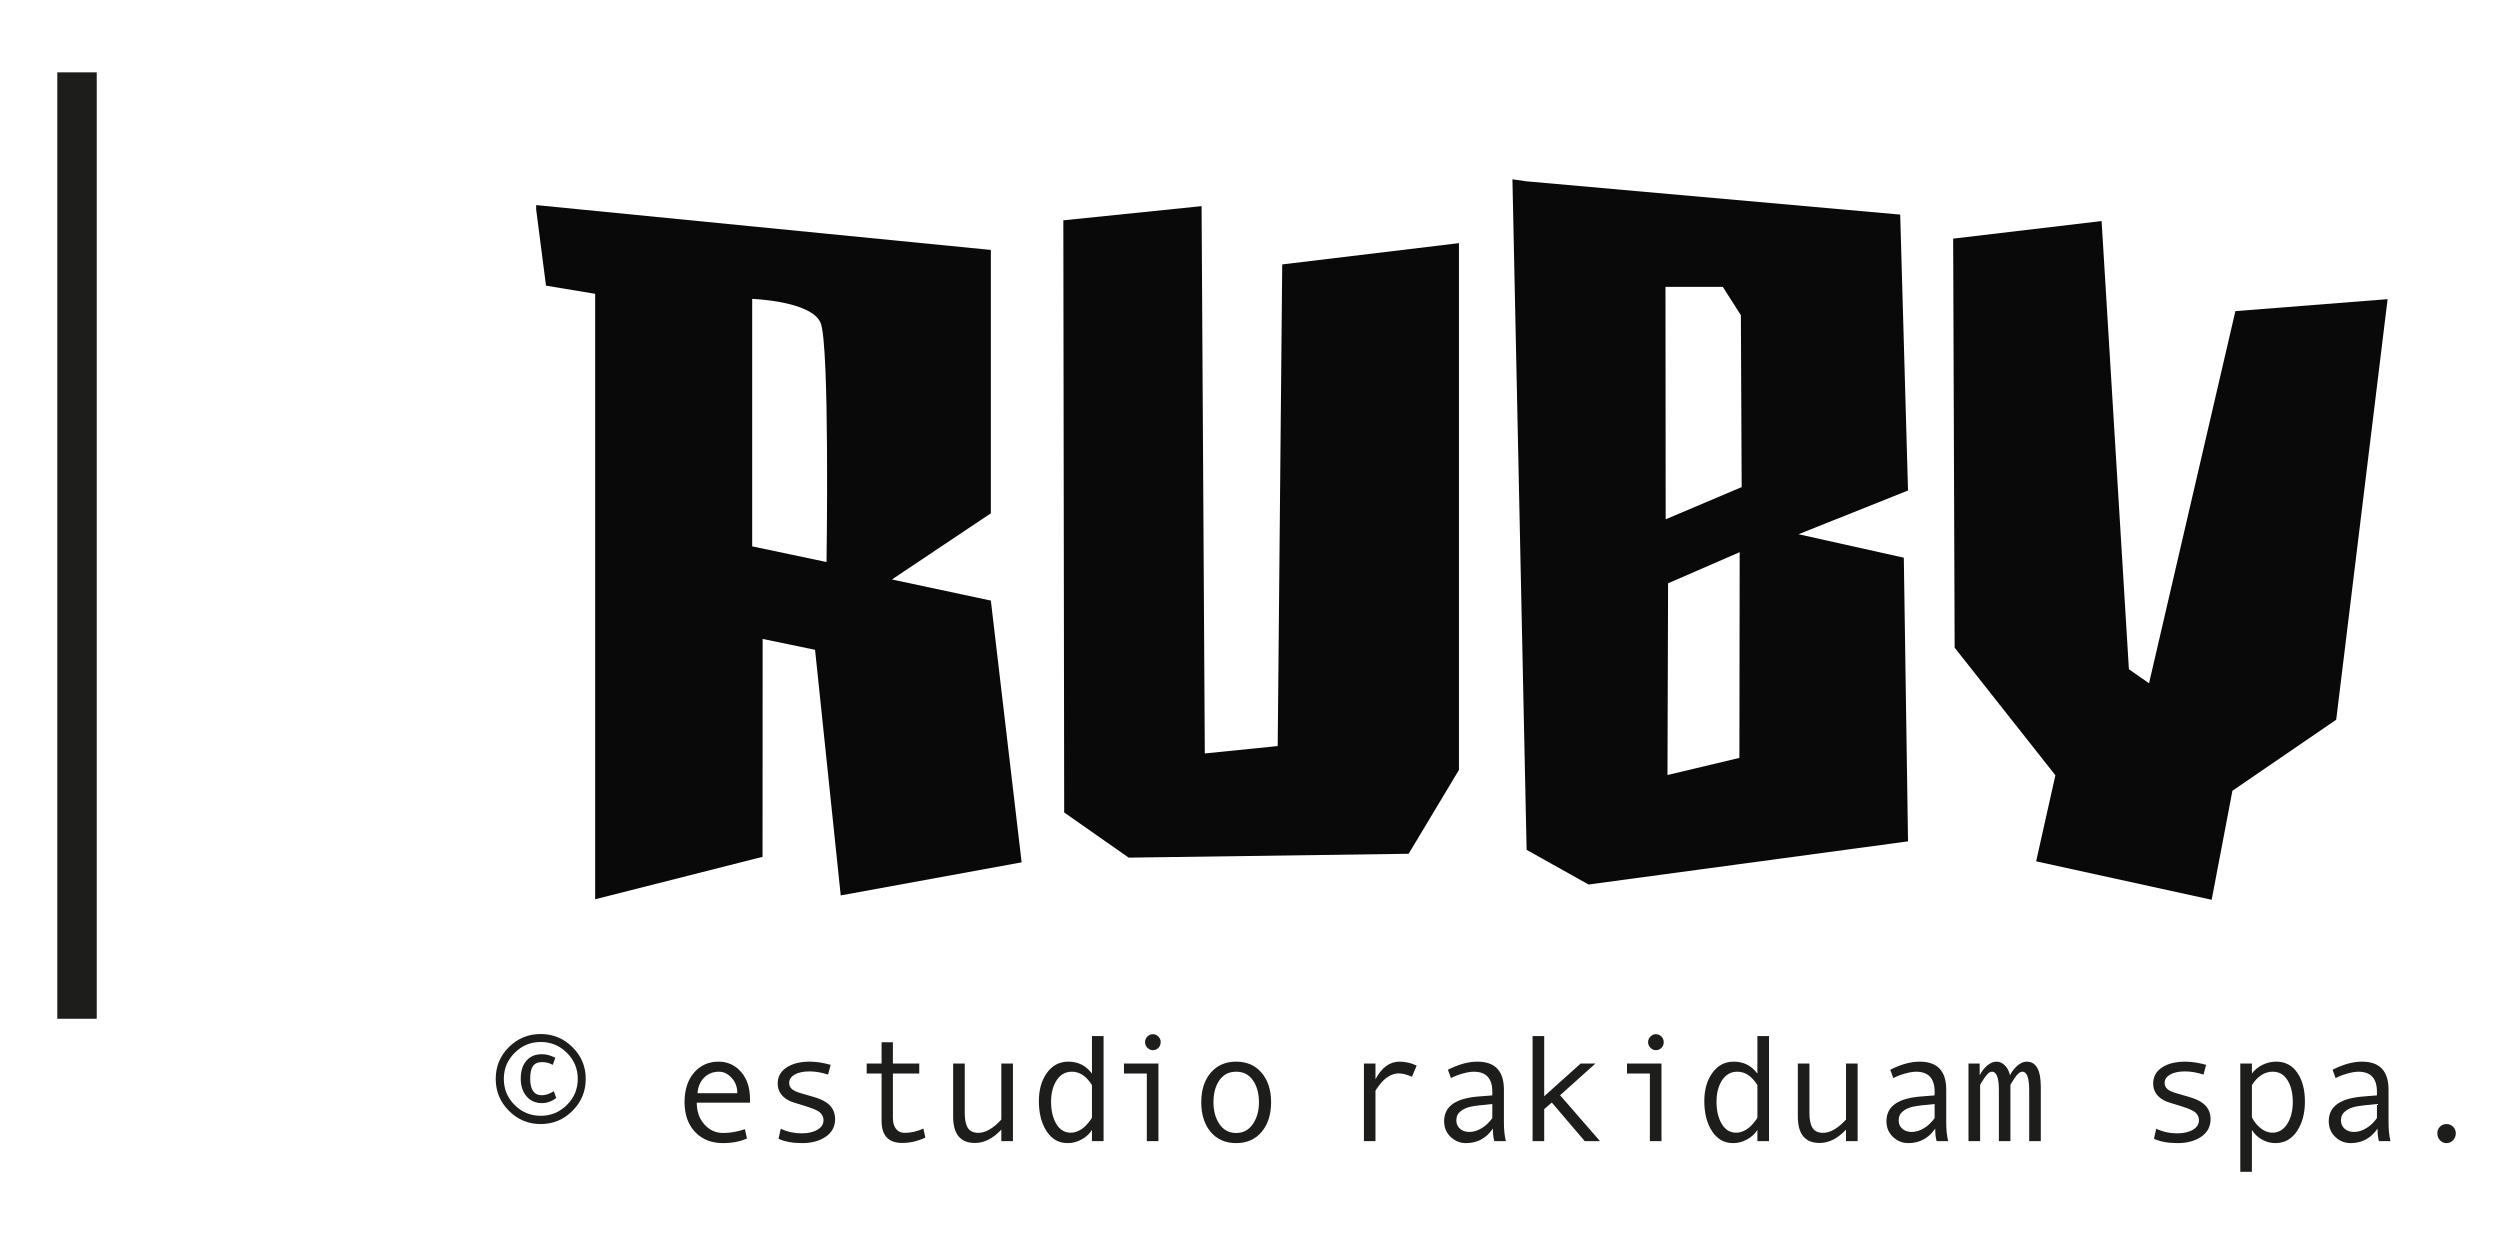
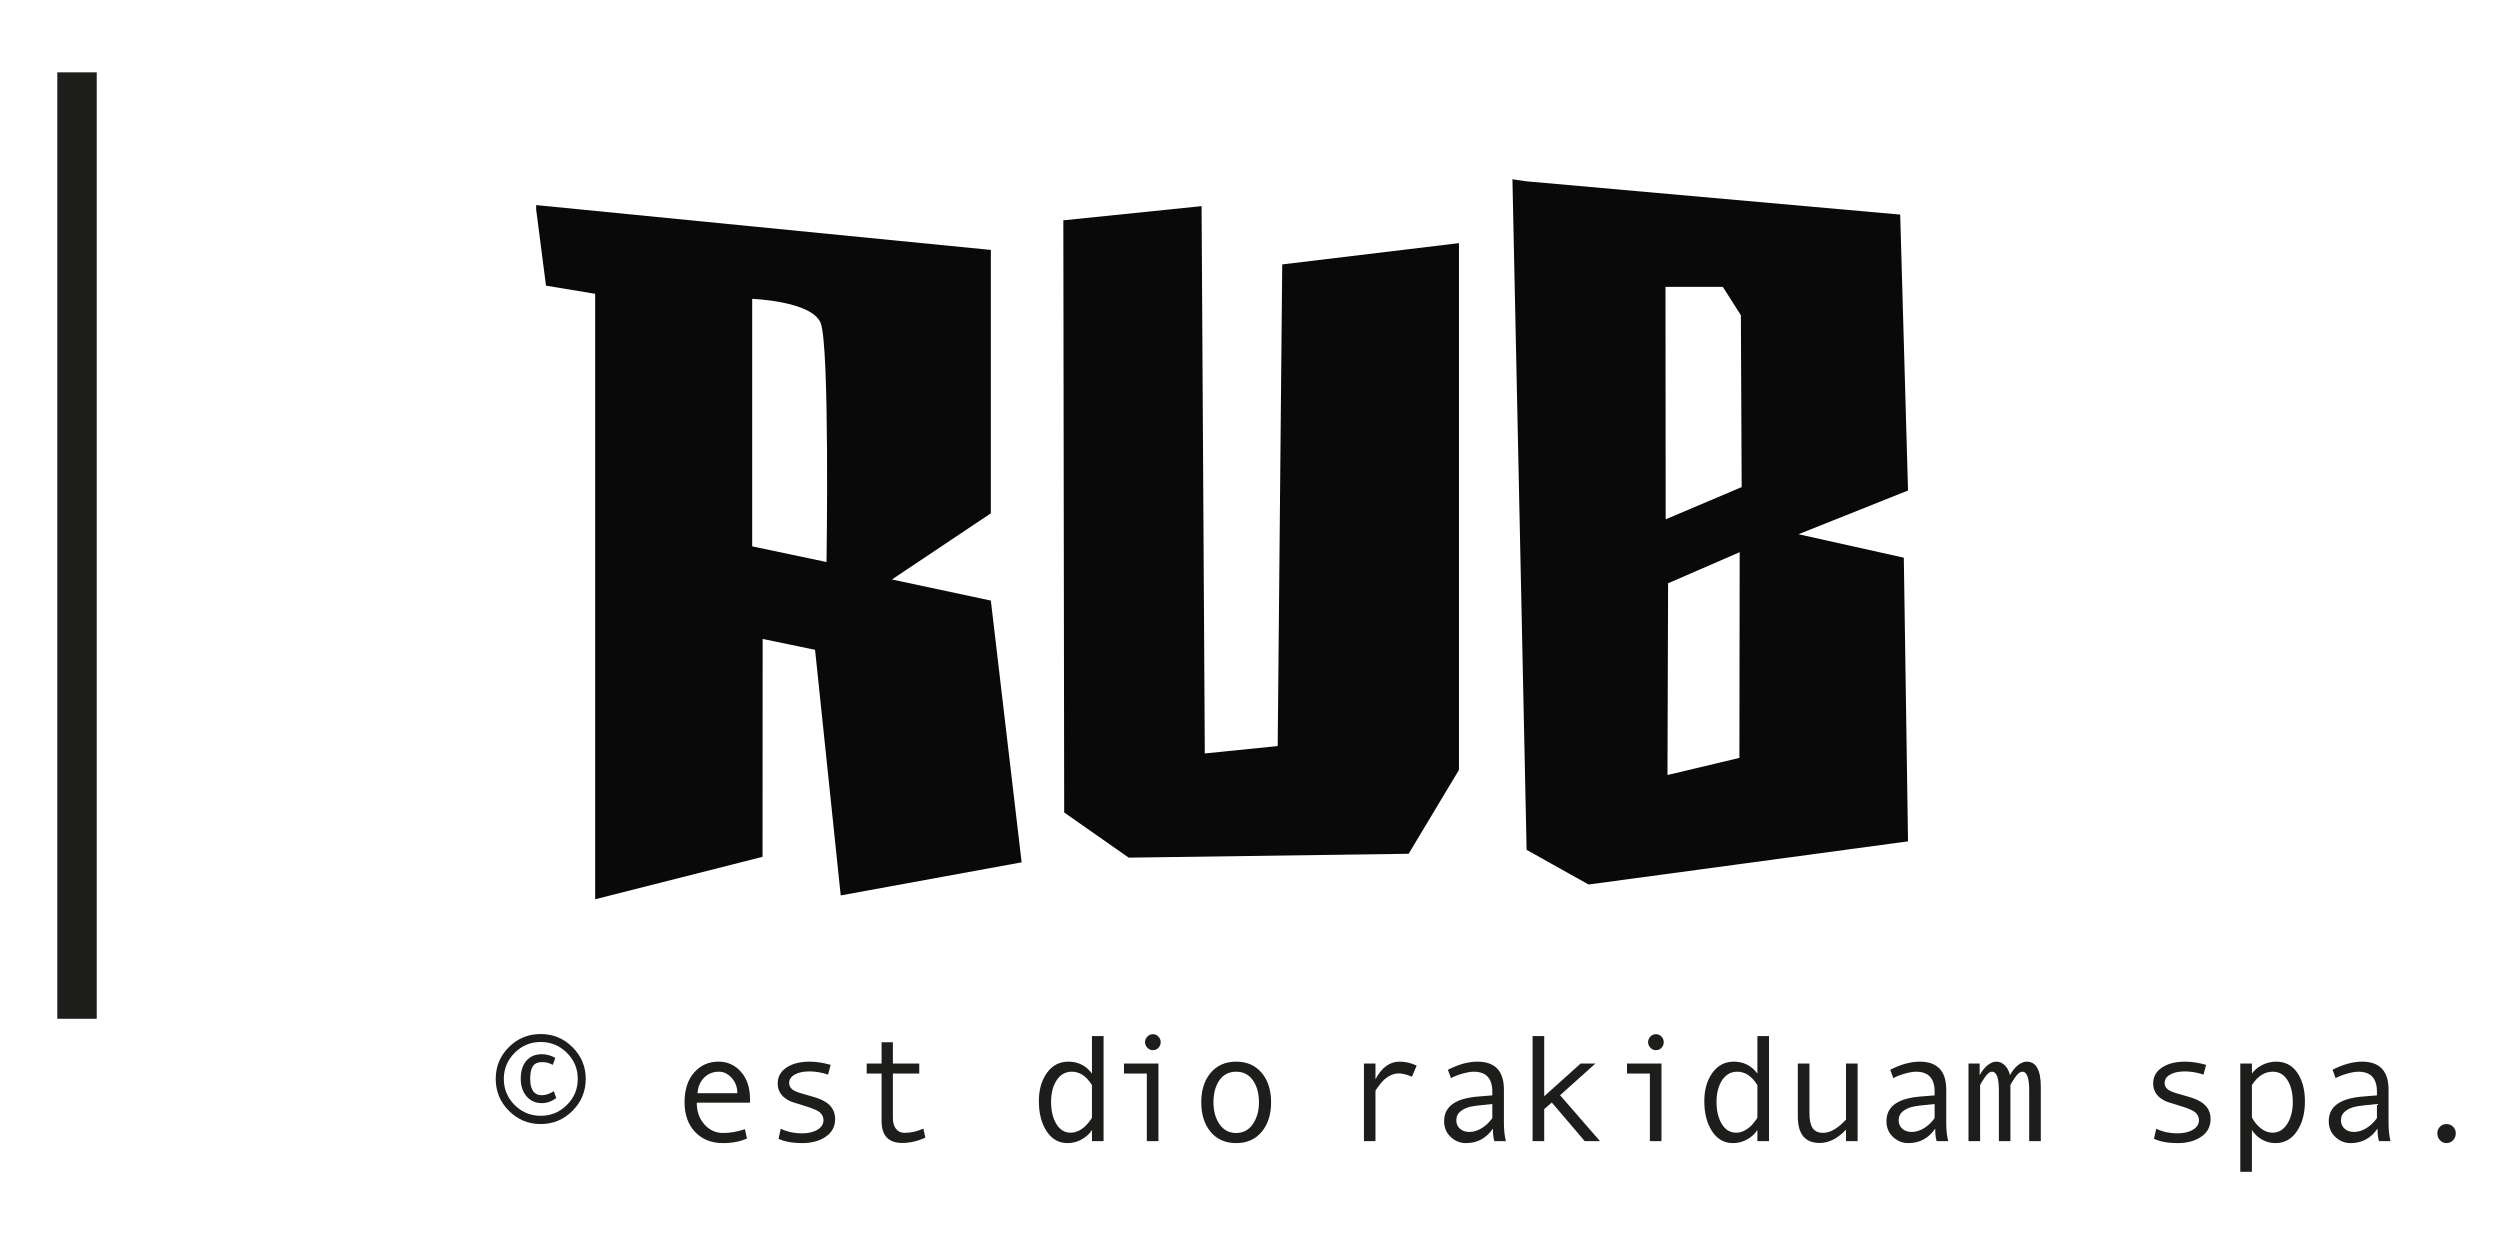
<svg xmlns="http://www.w3.org/2000/svg" xmlns:ns1="http://www.serif.com/" width="100%" height="100%" viewBox="0 0 961 481" version="1.1" xml:space="preserve" style="fill-rule:evenodd;clip-rule:evenodd;stroke-linejoin:round;stroke-miterlimit:2;">
  <g transform="matrix(0.984,0,0,0.984,-9.708,-6.146)">
    <g id="Mesa-de-trabajo1" ns1:id="Mesa de trabajo1">
      <g>
        <g transform="matrix(-2.708,0,0,2.708,2064.01,-838.614)">
          <rect x="744.592" y="322.424" width="5.689" height="136.528" style="fill:rgb(29,29,27);" />
        </g>
        <g transform="matrix(2.708,0,0,2.708,303.709,224.219)">
          <path d="M0,-1.674L0,-37.377C0,-37.377 8.515,-37.078 9.86,-33.941C11.204,-30.803 10.724,0.585 10.724,0.585L0,-1.674ZM-31.163,-50.269L-29.744,-39.284L-22.653,-38.109L-22.653,49.233L1.494,43.112L1.508,11.68L9.07,13.247L12.771,48.679L38.869,43.906L34.429,6.145L20.158,3.102L34.429,-6.444L34.429,-44.438L-31.163,-50.907" style="fill:rgb(9,9,10);fill-rule:nonzero;" />
        </g>
        <g transform="matrix(2.708,0,0,2.708,425.259,335.742)">
          <path d="M0,-89.892L19.943,-91.939L20.408,-12.985L30.923,-14.05L31.575,-83.531L57.072,-86.602L57.072,-10.609L49.813,1.488L9.427,2.047L0.122,-4.467L0,-89.892Z" style="fill:rgb(9,9,10);fill-rule:nonzero;" />
        </g>
        <g transform="matrix(2.708,0,0,2.708,660.563,218.95)">
          <path d="M0,-3.631L-0.029,-37.16L8.245,-37.16L10.848,-33.078L10.963,-8.28L0,-3.631ZM10.635,30.786L0.26,33.255L0.347,5.599L10.675,1.109L10.635,30.786ZM19.165,-1.478L34.961,-7.791L33.832,-47.591L-20.062,-52.388L-22.107,-52.682L-20.062,44.05L-11.123,49.051L34.961,42.826L34.353,1.903L19.165,-1.478Z" style="fill:rgb(9,9,10);fill-rule:nonzero;" />
        </g>
        <g transform="matrix(2.708,0,0,2.708,772.868,350.875)">
-           <path d="M0,-92.839L21.413,-95.376L25.352,-30.724L28.256,-28.695L40.714,-82.382L62.672,-84.107L55.257,-23.438L40.286,-13.19L37.292,2.537L11.969,-3.01L14.748,-15.422L0.214,-33.831L0,-92.839Z" style="fill:rgb(9,9,10);fill-rule:nonzero;" />
-         </g>
+           </g>
        <g transform="matrix(2.708,0,0,2.708,227.166,420.341)">
          <path d="M0,5.489C-0.659,5.976 -1.347,6.219 -2.063,6.219C-2.993,6.219 -3.736,5.89 -4.292,5.231C-4.847,4.572 -5.124,3.727 -5.124,2.696C-5.124,1.6 -4.854,0.737 -4.313,0.107C-3.772,-0.523 -3.022,-0.838 -2.063,-0.838C-1.425,-0.838 -0.78,-0.662 -0.129,-0.312L-0.505,0.698C-0.984,0.433 -1.504,0.301 -2.063,0.301C-2.649,0.301 -3.079,0.489 -3.352,0.864C-3.624,1.241 -3.76,1.851 -3.76,2.696C-3.76,4.286 -3.194,5.081 -2.063,5.081C-1.54,5.081 -0.967,4.887 -0.344,4.501L0,5.489ZM-2.245,8.046C-0.77,8.046 0.49,7.524 1.536,6.483C2.582,5.44 3.104,4.185 3.104,2.718C3.104,1.257 2.582,0.005 1.536,-1.036C0.49,-2.079 -0.77,-2.6 -2.245,-2.6C-3.706,-2.6 -4.958,-2.079 -5.999,-1.036C-7.042,0.005 -7.562,1.257 -7.562,2.718C-7.562,4.193 -7.043,5.45 -6.005,6.488C-4.967,7.526 -3.713,8.046 -2.245,8.046M-2.245,-3.749C-0.455,-3.749 1.076,-3.115 2.347,-1.848C3.618,-0.58 4.254,0.941 4.254,2.718C4.254,4.515 3.618,6.051 2.347,7.326C1.076,8.6 -0.455,9.238 -2.245,9.238C-4.035,9.238 -5.564,8.6 -6.832,7.326C-8.1,6.051 -8.733,4.515 -8.733,2.718C-8.733,0.927 -8.102,-0.598 -6.837,-1.859C-5.573,-3.119 -4.043,-3.749 -2.245,-3.749" style="fill:rgb(29,29,27);fill-rule:nonzero;" />
        </g>
        <g transform="matrix(2.708,0,0,2.708,297.911,440.468)">
          <path d="M0,-2.642C0,-3.516 -0.272,-4.251 -0.816,-4.85C-1.36,-5.448 -1.97,-5.746 -2.643,-5.746C-3.509,-5.746 -4.228,-5.46 -4.796,-4.887C-5.366,-4.314 -5.683,-3.566 -5.747,-2.642L0,-2.642ZM1.826,-1.278L-5.854,-1.278C-5.854,-0.01 -5.487,1.036 -4.753,1.859C-4.02,2.682 -3.119,3.094 -2.052,3.094C-1.035,3.094 0.015,2.912 1.096,2.546L1.386,3.889C0.397,4.334 -0.756,4.555 -2.073,4.555C-3.734,4.555 -5.074,4.022 -6.091,2.955C-7.107,1.887 -7.616,0.448 -7.616,-1.364C-7.616,-3.14 -7.159,-4.556 -6.247,-5.612C-5.333,-6.668 -4.153,-7.197 -2.707,-7.197C-1.418,-7.197 -0.34,-6.706 0.526,-5.725C1.393,-4.744 1.826,-3.437 1.826,-1.804L1.826,-1.278Z" style="fill:rgb(29,29,27);fill-rule:nonzero;" />
        </g>
        <g transform="matrix(2.708,0,0,2.708,333.341,447.742)">
          <path d="M0,-8.014C-0.938,-8.322 -1.822,-8.476 -2.653,-8.476C-3.563,-8.476 -4.282,-8.324 -4.812,-8.019C-5.343,-7.715 -5.607,-7.309 -5.607,-6.8C-5.607,-6.478 -5.485,-6.197 -5.242,-5.956C-4.999,-5.717 -4.512,-5.493 -3.781,-5.285L-2.181,-4.824C-1.443,-4.616 -0.842,-4.367 -0.376,-4.077C0.09,-3.786 0.438,-3.436 0.671,-3.025C0.904,-2.613 1.021,-2.134 1.021,-1.59C1.021,-0.523 0.573,0.32 -0.322,0.94C-1.218,1.559 -2.356,1.869 -3.738,1.869C-5.113,1.869 -6.248,1.661 -7.144,1.246L-6.821,-0.204C-5.883,0.24 -4.877,0.462 -3.803,0.462C-2.872,0.462 -2.114,0.288 -1.53,-0.06C-0.947,-0.407 -0.655,-0.867 -0.655,-1.44C-0.655,-1.827 -0.8,-2.172 -1.091,-2.476C-1.38,-2.781 -2.063,-3.098 -3.137,-3.427C-4.003,-3.692 -4.641,-3.891 -5.049,-4.023C-5.457,-4.156 -5.837,-4.351 -6.187,-4.609C-6.538,-4.867 -6.806,-5.174 -6.987,-5.533C-7.171,-5.891 -7.262,-6.291 -7.262,-6.736C-7.262,-7.702 -6.839,-8.469 -5.994,-9.035C-5.149,-9.6 -4.028,-9.883 -2.632,-9.883C-1.729,-9.883 -0.727,-9.729 0.376,-9.421L0,-8.014Z" style="fill:rgb(29,29,27);fill-rule:nonzero;" />
        </g>
        <g transform="matrix(2.708,0,0,2.708,371.362,415.51)">
          <path d="M0,12.977C-1.124,13.493 -2.23,13.75 -3.319,13.75C-5.317,13.75 -6.316,12.694 -6.316,10.581L-6.316,3.739L-8.465,3.739L-8.465,2.289L-6.316,2.289L-6.316,-0.773L-4.684,-0.773L-4.684,2.289L-0.881,2.289L-0.881,3.739L-4.684,3.739L-4.684,10.141C-4.684,10.822 -4.533,11.349 -4.232,11.726C-3.932,12.101 -3.523,12.29 -3.008,12.29C-2.091,12.29 -1.186,12.085 -0.29,11.677L0,12.977Z" style="fill:rgb(29,29,27);fill-rule:nonzero;" />
        </g>
        <g transform="matrix(2.708,0,0,2.708,405.569,422.437)">
-           <path d="M0,10.924L-1.676,10.924L-1.676,9.27C-2.879,10.552 -4.146,11.193 -5.479,11.193C-7.577,11.193 -8.626,9.921 -8.626,7.379L-8.626,-0.269L-6.95,-0.269L-6.95,6.896C-6.95,7.848 -6.8,8.559 -6.499,9.028C-6.198,9.497 -5.689,9.732 -4.974,9.732C-3.949,9.732 -2.851,9.094 -1.676,7.82L-1.676,-0.269L0,-0.269L0,10.924Z" style="fill:rgb(29,29,27);fill-rule:nonzero;" />
-         </g>
+           </g>
        <g transform="matrix(2.708,0,0,2.708,460.2,452.018)">
          <path d="M0,-15.426C0.315,-15.426 0.584,-15.313 0.806,-15.088C1.027,-14.862 1.139,-14.592 1.139,-14.277C1.139,-13.947 1.029,-13.671 0.811,-13.449C0.593,-13.228 0.322,-13.116 0,-13.116C-0.294,-13.116 -0.553,-13.233 -0.779,-13.465C-1.004,-13.698 -1.117,-13.969 -1.117,-14.277C-1.117,-14.584 -1.004,-14.853 -0.779,-15.082C-0.553,-15.312 -0.294,-15.426 0,-15.426M0.816,0L-0.859,0L-0.859,-9.743L-4.157,-9.743L-4.157,-11.194L0.816,-11.194L0.816,0Z" style="fill:rgb(29,29,27);fill-rule:nonzero;" />
        </g>
        <g transform="matrix(2.708,0,0,2.708,492.779,424.936)">
          <path d="M0,8.83C1.017,8.83 1.819,8.4 2.406,7.541C2.993,6.682 3.287,5.64 3.287,4.415C3.287,3.126 2.997,2.066 2.417,1.235C1.837,0.404 1.031,-0.011 0,-0.011C-1.038,-0.011 -1.844,0.399 -2.417,1.22C-2.99,2.039 -3.276,3.104 -3.276,4.415C-3.276,5.661 -2.986,6.708 -2.406,7.558C-1.826,8.405 -1.024,8.83 0,8.83M0,-1.461C1.54,-1.461 2.765,-0.924 3.674,0.15C4.583,1.225 5.038,2.639 5.038,4.393C5.038,6.162 4.583,7.588 3.674,8.669C2.765,9.75 1.54,10.291 0,10.291C-1.547,10.291 -2.773,9.752 -3.68,8.675C-4.585,7.597 -5.038,6.17 -5.038,4.393C-5.038,2.632 -4.583,1.216 -3.674,0.145C-2.765,-0.926 -1.54,-1.461 0,-1.461" style="fill:rgb(29,29,27);fill-rule:nonzero;" />
        </g>
        <g transform="matrix(2.708,0,0,2.708,563.281,450.478)">
          <path d="M0,-10.324L-0.677,-8.713C-1.414,-9.035 -2.052,-9.196 -2.589,-9.196C-3.083,-9.196 -3.566,-9.054 -4.039,-8.771C-4.512,-8.489 -4.947,-8.084 -5.344,-7.558C-5.742,-7.031 -5.94,-6.736 -5.94,-6.672L-5.94,0.569L-7.605,0.569L-7.605,-10.625L-5.94,-10.625L-5.94,-8.358C-5.045,-10.049 -3.885,-10.893 -2.46,-10.893C-1.615,-10.893 -0.795,-10.704 0,-10.324" style="fill:rgb(29,29,27);fill-rule:nonzero;" />
        </g>
        <g transform="matrix(2.708,0,0,2.708,592.835,430.752)">
          <path d="M0,4.534L0,2.504C-1.511,2.639 -2.548,2.767 -3.109,2.885C-3.672,3.004 -4.159,3.223 -4.57,3.546C-4.982,3.868 -5.188,4.305 -5.188,4.856C-5.188,5.357 -5.013,5.763 -4.662,6.07C-4.312,6.378 -3.863,6.532 -3.319,6.532C-2.725,6.532 -2.134,6.355 -1.547,6C-0.96,5.646 -0.444,5.157 0,4.534M1.955,7.853L0.29,7.853C0.154,7.402 0.086,6.801 0.086,6.049C-0.866,7.445 -2.163,8.143 -3.803,8.143C-4.634,8.143 -5.365,7.847 -6,7.258C-6.633,6.666 -6.95,5.905 -6.95,4.974C-6.95,4.423 -6.839,3.936 -6.617,3.513C-6.396,3.091 -6.069,2.734 -5.64,2.445C-5.21,2.154 -4.687,1.926 -4.071,1.758C-3.455,1.589 -2.725,1.472 -1.88,1.408L0,1.258L0,0.721C0,-1.198 -0.896,-2.158 -2.686,-2.158C-3.108,-2.158 -3.644,-2.067 -4.291,-1.885C-4.939,-1.701 -5.496,-1.486 -5.962,-1.235L-6.402,-2.438C-4.877,-3.218 -3.459,-3.609 -2.148,-3.609C0.401,-3.609 1.676,-2.259 1.676,0.441L1.676,5.254C1.676,6.227 1.769,7.095 1.955,7.853" style="fill:rgb(29,29,27);fill-rule:nonzero;" />
        </g>
        <g transform="matrix(2.708,0,0,2.708,634.899,410.974)">
          <path d="M0,15.157L-2.202,15.157L-6.95,9.593L-8.046,10.538L-8.046,15.157L-9.722,15.157L-9.722,0L-8.046,0L-8.046,8.69L-2.793,3.964L-0.655,3.964L-5.758,8.54L0,15.157Z" style="fill:rgb(29,29,27);fill-rule:nonzero;" />
        </g>
        <g transform="matrix(2.708,0,0,2.708,656.715,452.018)">
          <path d="M0,-15.426C0.315,-15.426 0.584,-15.313 0.806,-15.088C1.027,-14.862 1.139,-14.592 1.139,-14.277C1.139,-13.947 1.029,-13.671 0.811,-13.449C0.593,-13.228 0.322,-13.116 0,-13.116C-0.294,-13.116 -0.553,-13.233 -0.779,-13.465C-1.004,-13.698 -1.117,-13.969 -1.117,-14.277C-1.117,-14.584 -1.004,-14.853 -0.779,-15.082C-0.553,-15.312 -0.294,-15.426 0,-15.426M0.816,0L-0.859,0L-0.859,-9.743L-4.157,-9.743L-4.157,-11.194L0.816,-11.194L0.816,0Z" style="fill:rgb(29,29,27);fill-rule:nonzero;" />
        </g>
        <g transform="matrix(2.708,0,0,2.708,696.394,421.04)">
          <path d="M0,8.013L0,3.362C-0.802,2.073 -1.769,1.428 -2.9,1.428C-3.824,1.428 -4.555,1.838 -5.092,2.659C-5.629,3.478 -5.897,4.515 -5.897,5.768C-5.897,7.057 -5.645,8.122 -5.141,8.963C-4.635,9.805 -3.942,10.226 -3.062,10.226C-2.639,10.226 -2.213,10.112 -1.783,9.882C-1.354,9.653 -0.949,9.309 -0.569,8.851C-0.189,8.393 0,8.114 0,8.013M1.676,11.44L0,11.44L0,9.828C-0.344,10.38 -0.836,10.834 -1.477,11.193C-2.118,11.551 -2.793,11.73 -3.502,11.73C-4.784,11.73 -5.797,11.159 -6.542,10.016C-7.287,8.874 -7.659,7.426 -7.659,5.671C-7.659,4.032 -7.271,2.672 -6.494,1.594C-5.717,0.517 -4.687,-0.022 -3.405,-0.022C-1.994,-0.022 -0.859,0.551 0,1.697L0,-3.717L1.676,-3.717L1.676,11.44Z" style="fill:rgb(29,29,27);fill-rule:nonzero;" />
        </g>
        <g transform="matrix(2.708,0,0,2.708,436.44,421.04)">
          <path d="M0,8.013L0,3.362C-0.802,2.073 -1.769,1.428 -2.9,1.428C-3.824,1.428 -4.555,1.838 -5.092,2.659C-5.629,3.478 -5.897,4.515 -5.897,5.768C-5.897,7.057 -5.645,8.122 -5.141,8.963C-4.635,9.805 -3.942,10.226 -3.062,10.226C-2.639,10.226 -2.213,10.112 -1.783,9.882C-1.354,9.653 -0.949,9.309 -0.569,8.851C-0.189,8.393 0,8.114 0,8.013M1.676,11.44L0,11.44L0,9.828C-0.344,10.38 -0.836,10.834 -1.477,11.193C-2.118,11.551 -2.793,11.73 -3.502,11.73C-4.784,11.73 -5.797,11.159 -6.542,10.016C-7.287,8.874 -7.659,7.426 -7.659,5.671C-7.659,4.032 -7.271,2.672 -6.494,1.594C-5.717,0.517 -4.687,-0.022 -3.405,-0.022C-1.994,-0.022 -0.859,0.551 0,1.697L0,-3.717L1.676,-3.717L1.676,11.44Z" style="fill:rgb(29,29,27);fill-rule:nonzero;" />
        </g>
        <g transform="matrix(2.708,0,0,2.708,735.547,422.437)">
          <path d="M0,10.924L-1.676,10.924L-1.676,9.27C-2.879,10.552 -4.146,11.193 -5.479,11.193C-7.577,11.193 -8.626,9.921 -8.626,7.379L-8.626,-0.269L-6.95,-0.269L-6.95,6.896C-6.95,7.848 -6.8,8.559 -6.499,9.028C-6.198,9.497 -5.689,9.732 -4.974,9.732C-3.949,9.732 -2.851,9.094 -1.676,7.82L-1.676,-0.269L0,-0.269L0,10.924Z" style="fill:rgb(29,29,27);fill-rule:nonzero;" />
        </g>
        <g transform="matrix(2.708,0,0,2.708,765.627,430.752)">
          <path d="M0,4.534L0,2.504C-1.511,2.639 -2.548,2.767 -3.109,2.885C-3.672,3.004 -4.159,3.223 -4.57,3.546C-4.982,3.868 -5.188,4.305 -5.188,4.856C-5.188,5.357 -5.013,5.763 -4.662,6.07C-4.312,6.378 -3.863,6.532 -3.319,6.532C-2.725,6.532 -2.134,6.355 -1.547,6C-0.96,5.646 -0.444,5.157 0,4.534M1.955,7.853L0.29,7.853C0.154,7.402 0.086,6.801 0.086,6.049C-0.866,7.445 -2.163,8.143 -3.803,8.143C-4.634,8.143 -5.365,7.847 -6,7.258C-6.633,6.666 -6.95,5.905 -6.95,4.974C-6.95,4.423 -6.839,3.936 -6.617,3.513C-6.396,3.091 -6.069,2.734 -5.64,2.445C-5.21,2.154 -4.687,1.926 -4.071,1.758C-3.455,1.589 -2.725,1.472 -1.88,1.408L0,1.258L0,0.721C0,-1.198 -0.896,-2.158 -2.686,-2.158C-3.108,-2.158 -3.644,-2.067 -4.291,-1.885C-4.939,-1.701 -5.496,-1.486 -5.962,-1.235L-6.402,-2.438C-4.877,-3.218 -3.459,-3.609 -2.148,-3.609C0.401,-3.609 1.676,-2.259 1.676,0.441L1.676,5.254C1.676,6.227 1.769,7.095 1.955,7.853" style="fill:rgb(29,29,27);fill-rule:nonzero;" />
        </g>
        <g transform="matrix(2.708,0,0,2.708,807.106,420.98)">
          <path d="M0,11.462L-1.676,11.462L-1.676,4.114C-1.676,2.338 -2.005,1.45 -2.664,1.45C-3.001,1.45 -3.371,1.757 -3.775,2.368C-4.181,2.982 -4.383,3.319 -4.383,3.384L-4.383,11.462L-6.048,11.462L-6.048,4.114C-6.048,2.338 -6.381,1.45 -7.047,1.45C-7.376,1.45 -7.743,1.757 -8.148,2.368C-8.553,2.982 -8.755,3.319 -8.755,3.384L-8.755,11.462L-10.431,11.462L-10.431,0.269L-8.819,0.269L-8.819,1.955C-8.504,1.36 -8.13,0.886 -7.697,0.532C-7.264,0.177 -6.832,0 -6.402,0C-5.951,0 -5.547,0.177 -5.188,0.532C-4.83,0.886 -4.583,1.36 -4.447,1.955C-4.132,1.36 -3.756,0.886 -3.319,0.532C-2.883,0.177 -2.453,0 -2.03,0C-0.677,0 0,1.21 0,3.631L0,11.462Z" style="fill:rgb(29,29,27);fill-rule:nonzero;" />
        </g>
        <g transform="matrix(2.708,0,0,2.708,870.667,447.742)">
          <path d="M0,-8.014C-0.938,-8.322 -1.822,-8.476 -2.653,-8.476C-3.563,-8.476 -4.282,-8.324 -4.812,-8.019C-5.343,-7.715 -5.607,-7.309 -5.607,-6.8C-5.607,-6.478 -5.485,-6.197 -5.242,-5.956C-4.999,-5.717 -4.512,-5.493 -3.781,-5.285L-2.181,-4.824C-1.443,-4.616 -0.842,-4.367 -0.376,-4.077C0.09,-3.786 0.438,-3.436 0.671,-3.025C0.904,-2.613 1.021,-2.134 1.021,-1.59C1.021,-0.523 0.573,0.32 -0.322,0.94C-1.218,1.559 -2.356,1.869 -3.738,1.869C-5.113,1.869 -6.248,1.661 -7.144,1.246L-6.821,-0.204C-5.883,0.24 -4.877,0.462 -3.803,0.462C-2.872,0.462 -2.114,0.288 -1.53,-0.06C-0.947,-0.407 -0.655,-0.867 -0.655,-1.44C-0.655,-1.827 -0.8,-2.172 -1.091,-2.476C-1.38,-2.781 -2.063,-3.098 -3.137,-3.427C-4.003,-3.692 -4.641,-3.891 -5.049,-4.023C-5.457,-4.156 -5.837,-4.351 -6.187,-4.609C-6.538,-4.867 -6.806,-5.174 -6.987,-5.533C-7.171,-5.891 -7.262,-6.291 -7.262,-6.736C-7.262,-7.702 -6.839,-8.469 -5.994,-9.035C-5.149,-9.6 -4.028,-9.883 -2.632,-9.883C-1.729,-9.883 -0.727,-9.729 0.376,-9.421L0,-8.014Z" style="fill:rgb(29,29,27);fill-rule:nonzero;" />
        </g>
        <g transform="matrix(2.708,0,0,2.708,889.574,454.839)">
          <path d="M0,-9.12L0,-4.469C0.315,-3.839 0.741,-3.312 1.278,-2.89C1.815,-2.467 2.37,-2.256 2.943,-2.256C3.846,-2.256 4.563,-2.679 5.097,-3.523C5.631,-4.368 5.897,-5.418 5.897,-6.671C5.897,-7.96 5.644,-9.013 5.135,-9.829C4.626,-10.645 3.917,-11.054 3.008,-11.054C1.826,-11.054 0.823,-10.409 0,-9.12M0,-10.785C0.372,-11.301 0.876,-11.716 1.509,-12.031C2.144,-12.347 2.811,-12.504 3.513,-12.504C4.802,-12.504 5.813,-11.972 6.548,-10.909C7.281,-9.845 7.648,-8.461 7.648,-6.757C7.648,-5.038 7.264,-3.607 6.493,-2.466C5.724,-1.323 4.687,-0.752 3.384,-0.752C2.689,-0.752 2.039,-0.926 1.435,-1.272C0.829,-1.62 0.351,-2.08 0,-2.653L0,3.384L-1.676,3.384L-1.676,-12.235L0,-12.235L0,-10.785Z" style="fill:rgb(29,29,27);fill-rule:nonzero;" />
        </g>
        <g transform="matrix(2.708,0,0,2.708,938.416,430.752)">
          <path d="M0,4.534L0,2.504C-1.511,2.639 -2.548,2.767 -3.109,2.885C-3.672,3.004 -4.159,3.223 -4.57,3.546C-4.982,3.868 -5.188,4.305 -5.188,4.856C-5.188,5.357 -5.013,5.763 -4.662,6.07C-4.312,6.378 -3.863,6.532 -3.319,6.532C-2.725,6.532 -2.134,6.355 -1.547,6C-0.96,5.646 -0.444,5.157 0,4.534M1.955,7.853L0.29,7.853C0.154,7.402 0.086,6.801 0.086,6.049C-0.866,7.445 -2.163,8.143 -3.803,8.143C-4.634,8.143 -5.365,7.847 -6,7.258C-6.633,6.666 -6.95,5.905 -6.95,4.974C-6.95,4.423 -6.839,3.936 -6.617,3.513C-6.396,3.091 -6.069,2.734 -5.64,2.445C-5.21,2.154 -4.687,1.926 -4.071,1.758C-3.455,1.589 -2.725,1.472 -1.88,1.408L0,1.258L0,0.721C0,-1.198 -0.896,-2.158 -2.686,-2.158C-3.108,-2.158 -3.644,-2.067 -4.291,-1.885C-4.939,-1.701 -5.496,-1.486 -5.962,-1.235L-6.402,-2.438C-4.877,-3.218 -3.459,-3.609 -2.148,-3.609C0.401,-3.609 1.676,-2.259 1.676,0.441L1.676,5.254C1.676,6.227 1.769,7.095 1.955,7.853" style="fill:rgb(29,29,27);fill-rule:nonzero;" />
        </g>
        <g transform="matrix(2.708,0,0,2.708,965.585,452.803)">
          <path d="M0,-2.75C0.38,-2.75 0.698,-2.621 0.956,-2.363C1.214,-2.105 1.343,-1.787 1.343,-1.407C1.343,-1.021 1.212,-0.689 0.951,-0.413C0.689,-0.138 0.372,0 0,0C-0.365,0 -0.677,-0.138 -0.935,-0.413C-1.192,-0.689 -1.321,-1.021 -1.321,-1.407C-1.321,-1.794 -1.194,-2.114 -0.939,-2.368C-0.686,-2.623 -0.372,-2.75 0,-2.75" style="fill:rgb(29,29,27);fill-rule:nonzero;" />
        </g>
      </g>
    </g>
  </g>
</svg>